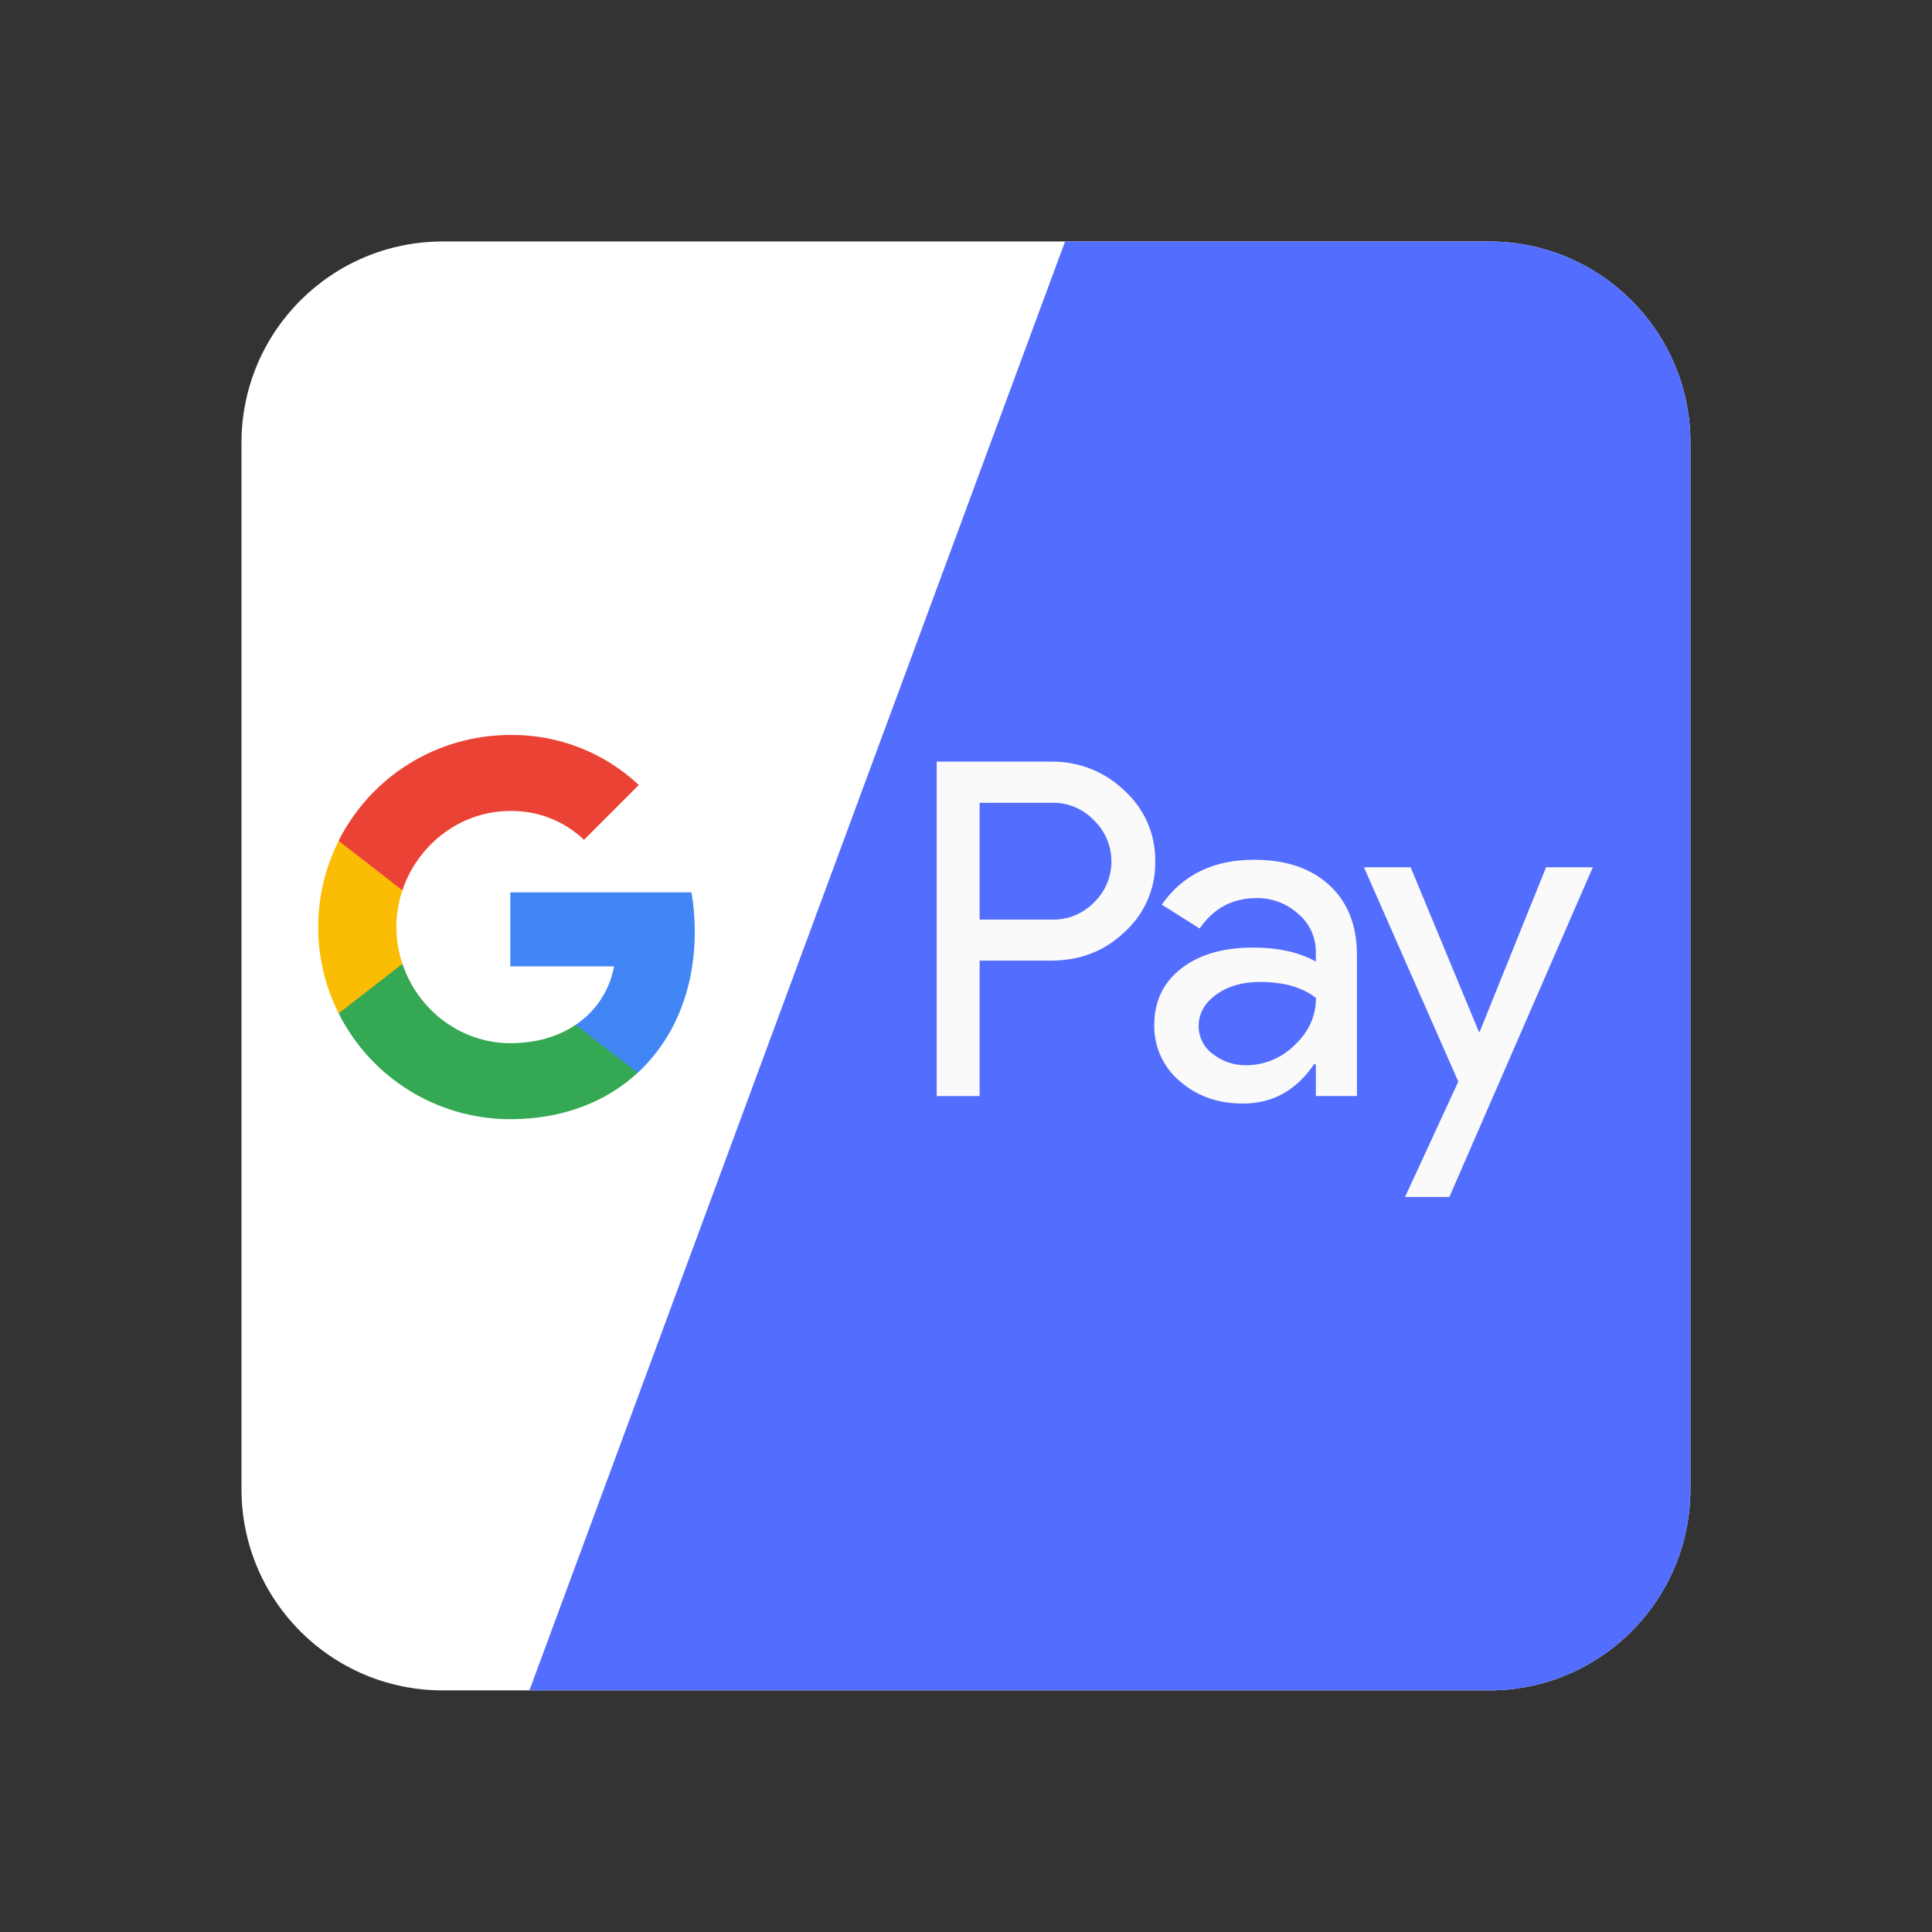
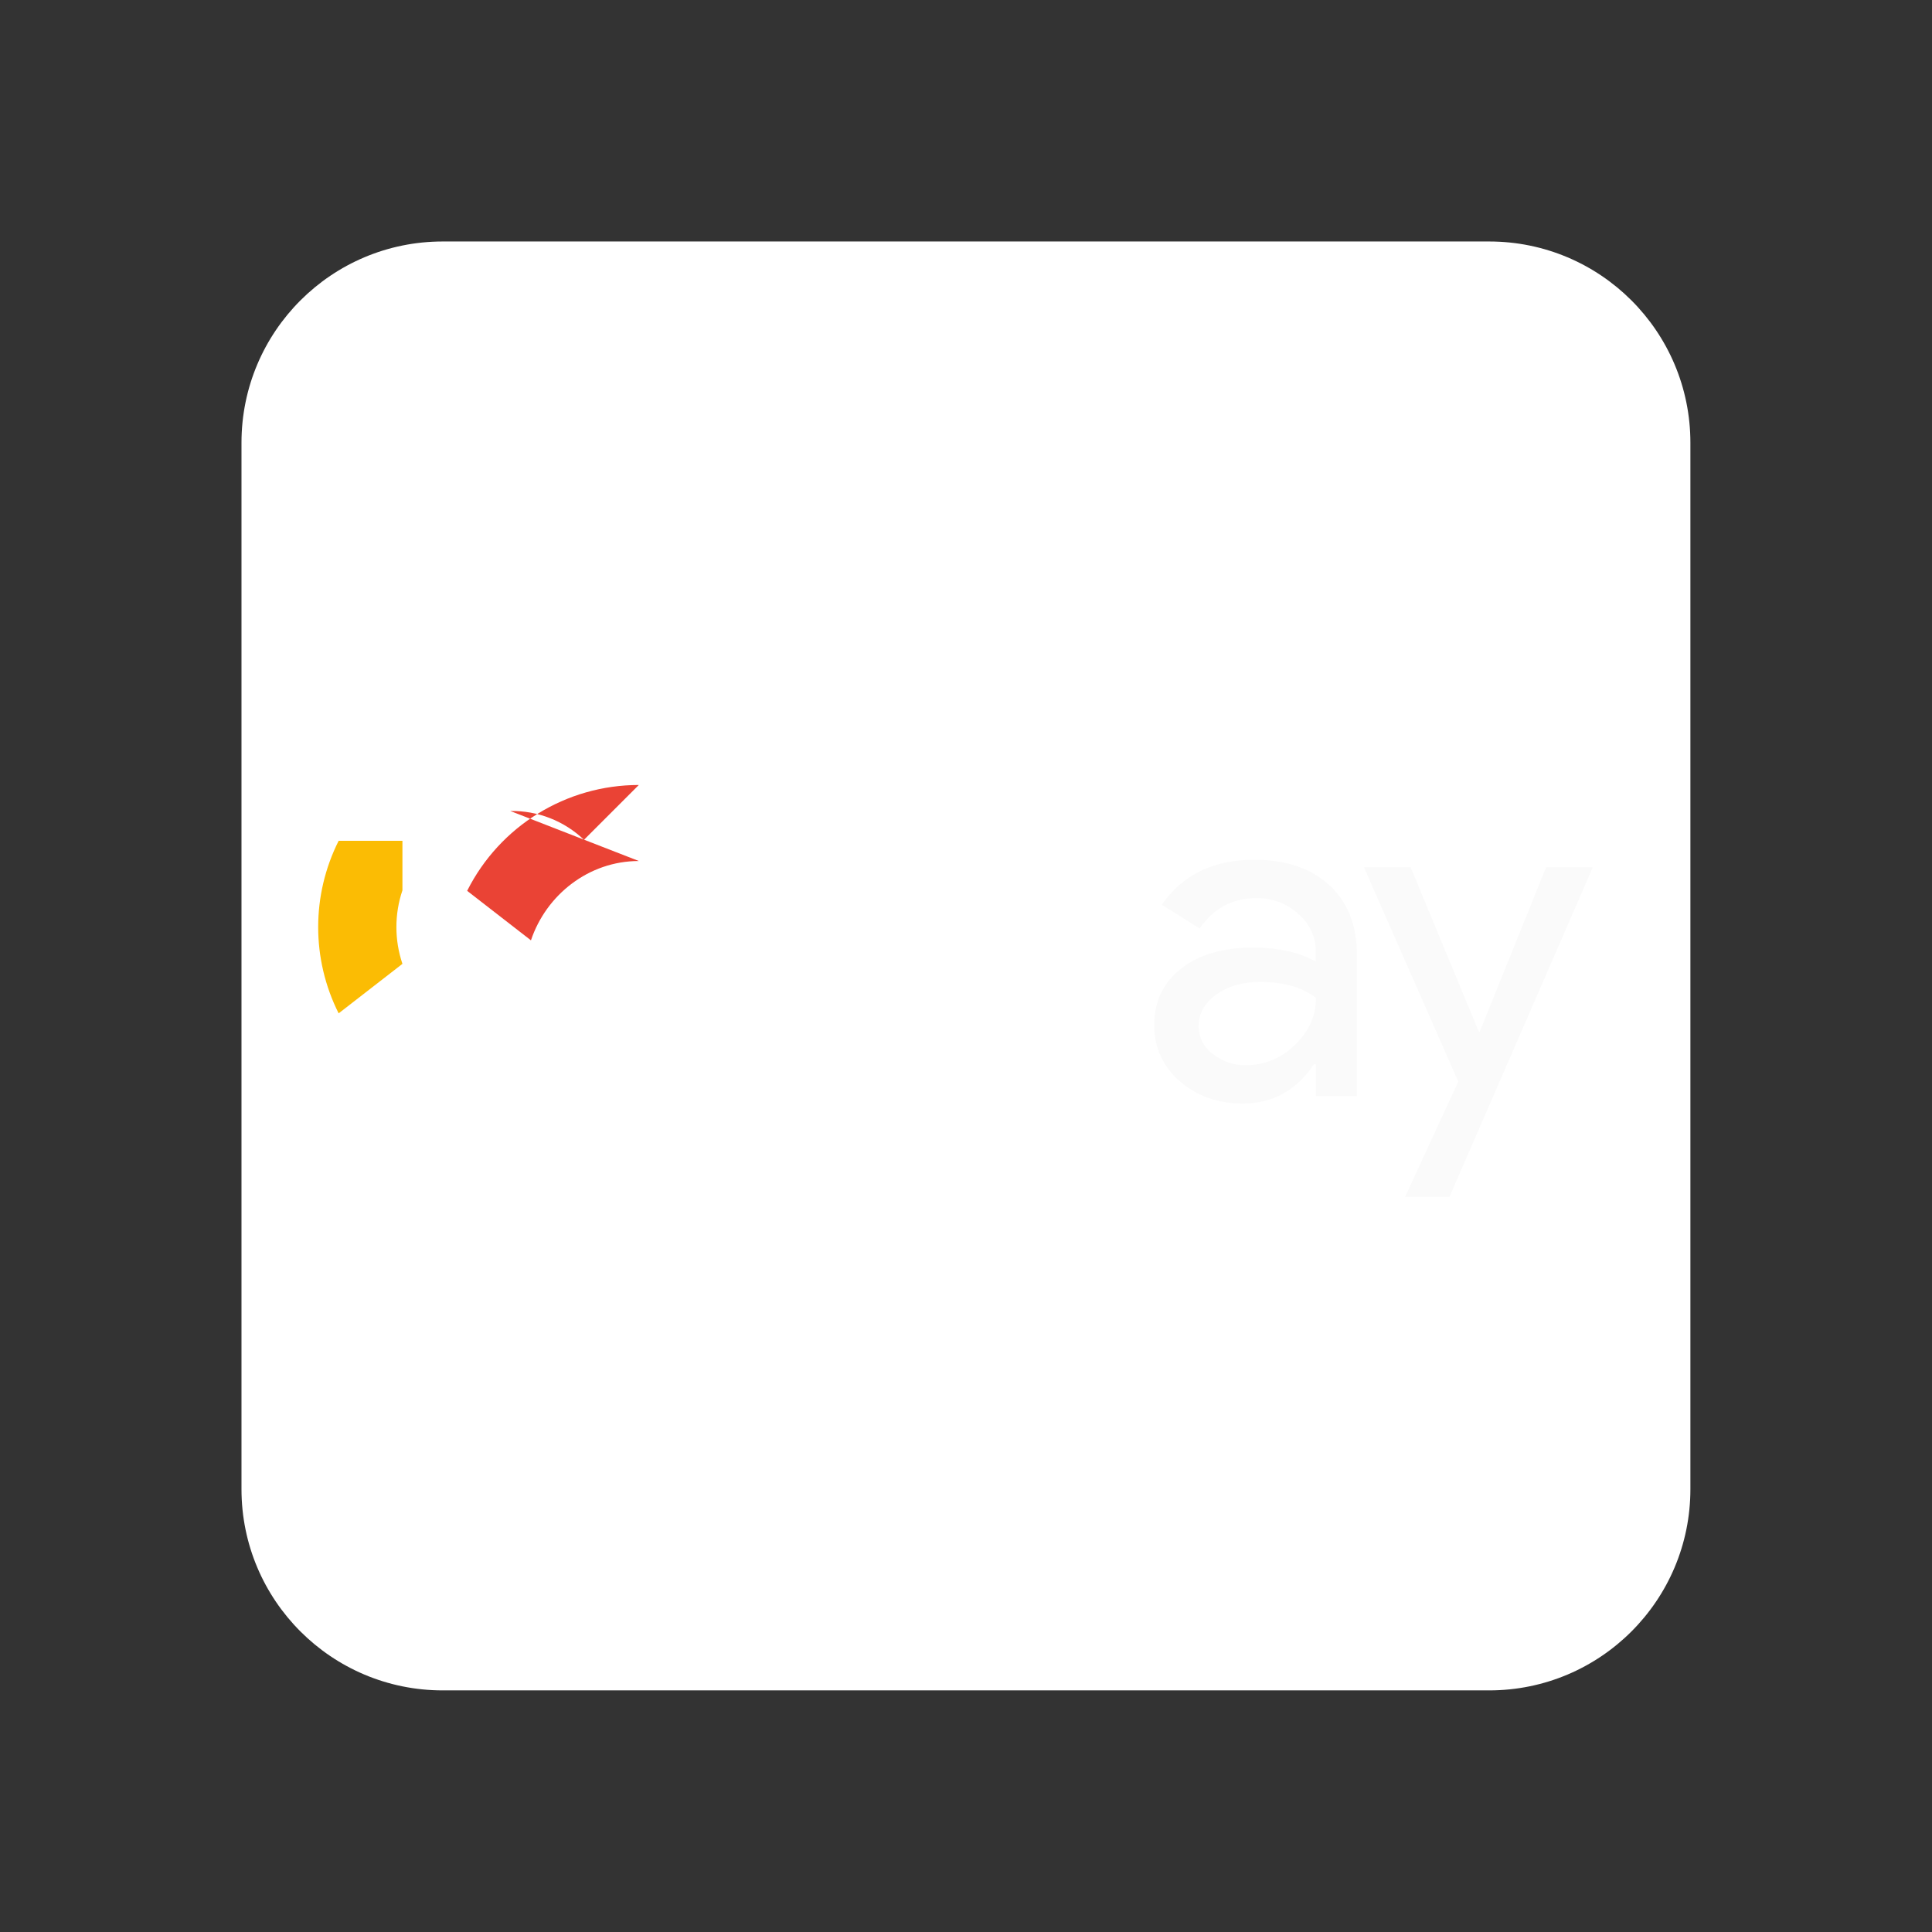
<svg xmlns="http://www.w3.org/2000/svg" viewBox="0,0,256,256" width="96px" height="96px">
  <rect x="0" y="0" width="256" height="256" fill="#333333" stroke="none" />
  <g fill="none" fill-rule="nonzero" stroke="none" stroke-width="1" stroke-linecap="butt" stroke-linejoin="miter" stroke-miterlimit="10" stroke-dasharray="" stroke-dashoffset="0" font-family="none" font-weight="none" font-size="none" text-anchor="none" style="mix-blend-mode: normal">
    <g transform="scale(5.333,5.333)">
      <path d="M42,37c0,2.762 -2.238,5 -5,5h-26c-2.761,0 -5,-2.238 -5,-5v-26c0,-2.762 2.239,-5 5,-5h26c2.762,0 5,2.238 5,5z" fill="#ffffff" />
-       <path d="M37,6h-10.537l-13.309,36h23.846c2.762,0 5,-2.238 5,-5v-26c0,-2.762 -2.238,-5 -5,-5z" fill="#536dfe" />
-       <path d="M24.34,23.869v3.365h-1.067v-8.31h2.831c0.683,-0.014 1.343,0.245 1.833,0.719c0.496,0.447 0.776,1.086 0.766,1.754c0.014,0.671 -0.265,1.316 -0.766,1.764c-0.495,0.472 -1.106,0.708 -1.833,0.707l-1.764,0.001zM24.34,19.947v2.901h1.79c0.397,0.012 0.78,-0.144 1.056,-0.43c0.561,-0.545 0.573,-1.442 0.028,-2.003c-0.009,-0.01 -0.019,-0.019 -0.028,-0.028c-0.273,-0.292 -0.657,-0.452 -1.056,-0.441l-1.79,0.001z" fill="#fafafa" />
      <path d="M31.163,21.362c0.789,0 1.412,0.211 1.868,0.633c0.456,0.422 0.685,1 0.684,1.734v3.504h-1.021v-0.789h-0.046c-0.442,0.65 -1.03,0.975 -1.764,0.975c-0.626,0 -1.15,-0.186 -1.572,-0.557c-0.41,-0.345 -0.642,-0.857 -0.633,-1.392c0,-0.588 0.222,-1.056 0.667,-1.404c0.445,-0.347 1.038,-0.522 1.781,-0.522c0.634,0 1.156,0.116 1.566,0.348v-0.244c0.002,-0.365 -0.159,-0.712 -0.441,-0.945c-0.282,-0.255 -0.65,-0.394 -1.03,-0.389c-0.596,0 -1.068,0.252 -1.416,0.755l-0.94,-0.592c0.518,-0.743 1.283,-1.115 2.297,-1.115zM29.782,25.493c-0.001,0.276 0.13,0.535 0.354,0.696c0.236,0.186 0.529,0.284 0.829,0.278c0.45,-0.001 0.882,-0.18 1.201,-0.499c0.354,-0.333 0.53,-0.723 0.53,-1.172c-0.333,-0.265 -0.797,-0.398 -1.392,-0.398c-0.434,0 -0.795,0.105 -1.085,0.314c-0.292,0.213 -0.437,0.471 -0.437,0.781z" fill="#fafafa" />
      <path d="M39.576,21.548l-3.564,8.192h-1.102l1.323,-2.866l-2.344,-5.325h1.16l1.694,4.084h0.023l1.648,-4.084h1.162z" fill="#fafafa" />
-       <path d="M17.263,23.143c0,-0.325 -0.027,-0.65 -0.082,-0.971h-4.502v1.839h2.578c-0.107,0.593 -0.451,1.117 -0.953,1.451v1.193h1.539c0.901,-0.831 1.42,-2.059 1.42,-3.512z" fill="#4285f4" />
-       <path d="M12.679,27.808c1.288,0 2.373,-0.423 3.164,-1.152l-1.539,-1.193c-0.428,0.29 -0.98,0.456 -1.625,0.456c-1.245,0 -2.302,-0.839 -2.68,-1.97h-1.585v1.23c0.81,1.611 2.461,2.629 4.265,2.629z" fill="#34a853" />
      <path d="M9.999,23.948c-0.2,-0.593 -0.2,-1.235 0,-1.827v-1.23h-1.585c-0.678,1.349 -0.678,2.938 0,4.287z" fill="#fbbc04" />
-       <path d="M12.679,20.15c0.681,-0.011 1.339,0.246 1.831,0.716v0l1.362,-1.362c-0.864,-0.811 -2.009,-1.257 -3.194,-1.243c-1.805,0 -3.455,1.018 -4.265,2.63l1.585,1.23c0.379,-1.131 1.436,-1.971 2.681,-1.971z" fill="#ea4335" />
+       <path d="M12.679,20.15c0.681,-0.011 1.339,0.246 1.831,0.716v0l1.362,-1.362c-1.805,0 -3.455,1.018 -4.265,2.63l1.585,1.23c0.379,-1.131 1.436,-1.971 2.681,-1.971z" fill="#ea4335" />
    </g>
  </g>
</svg>